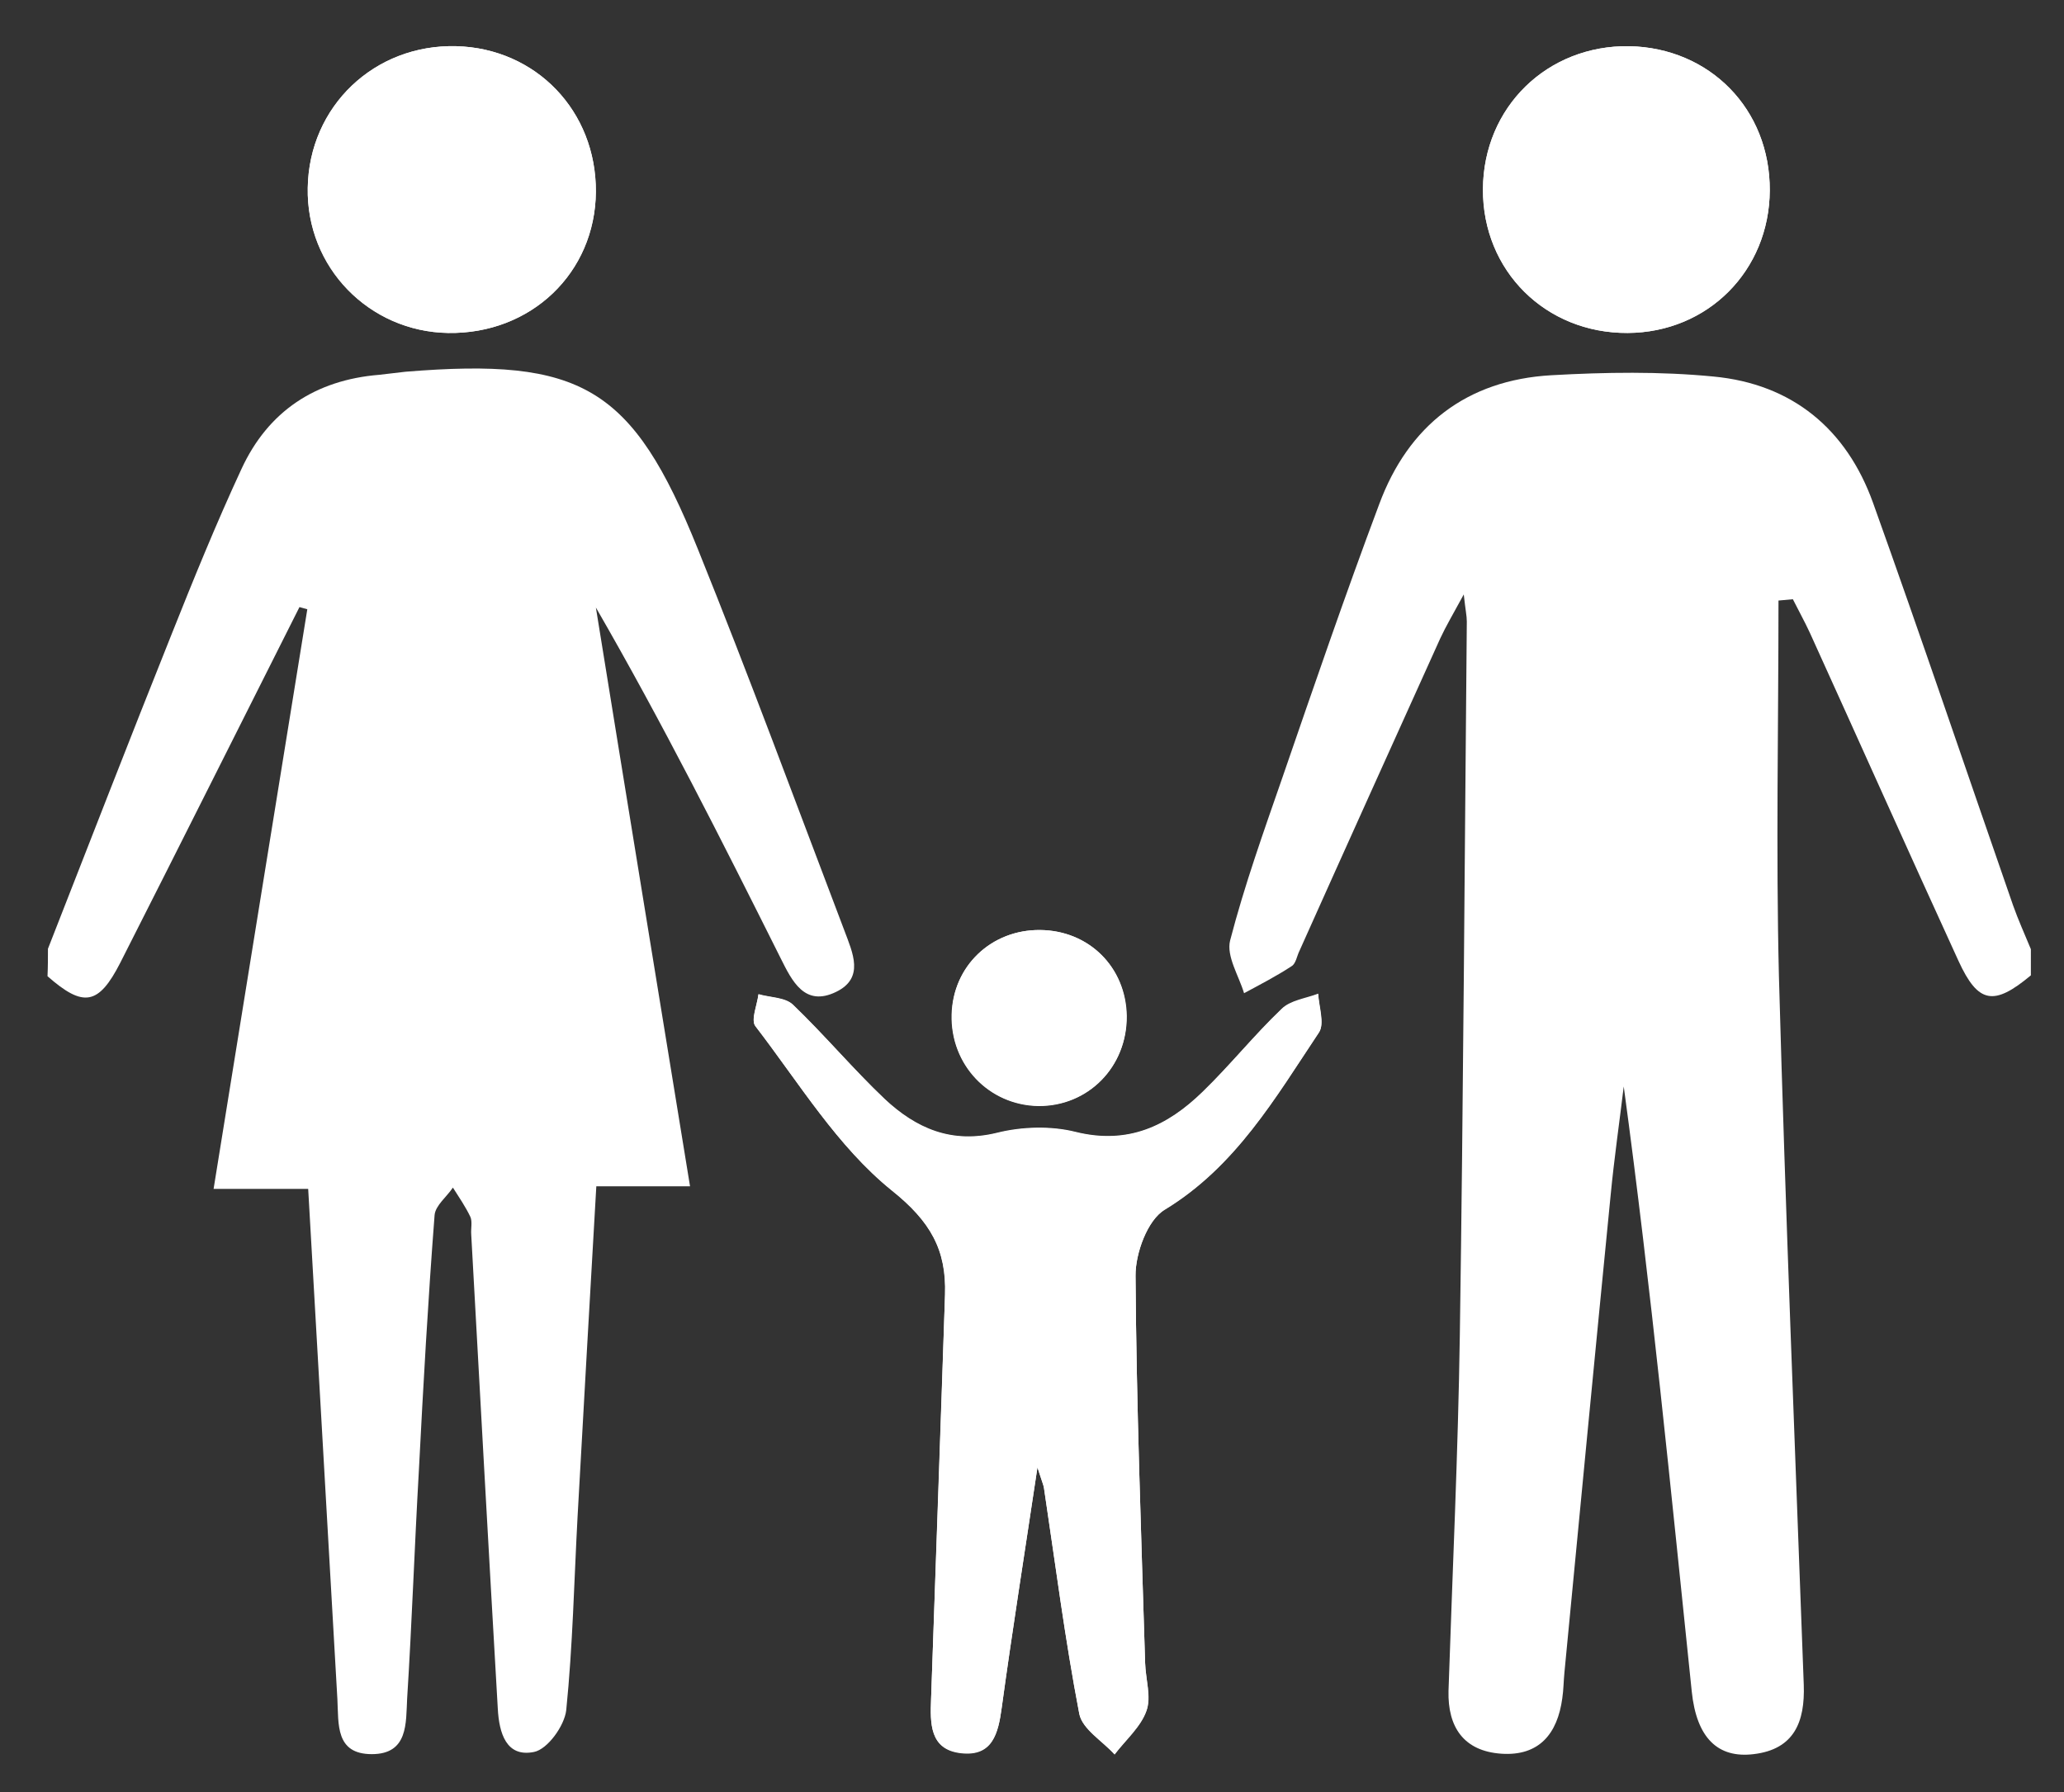
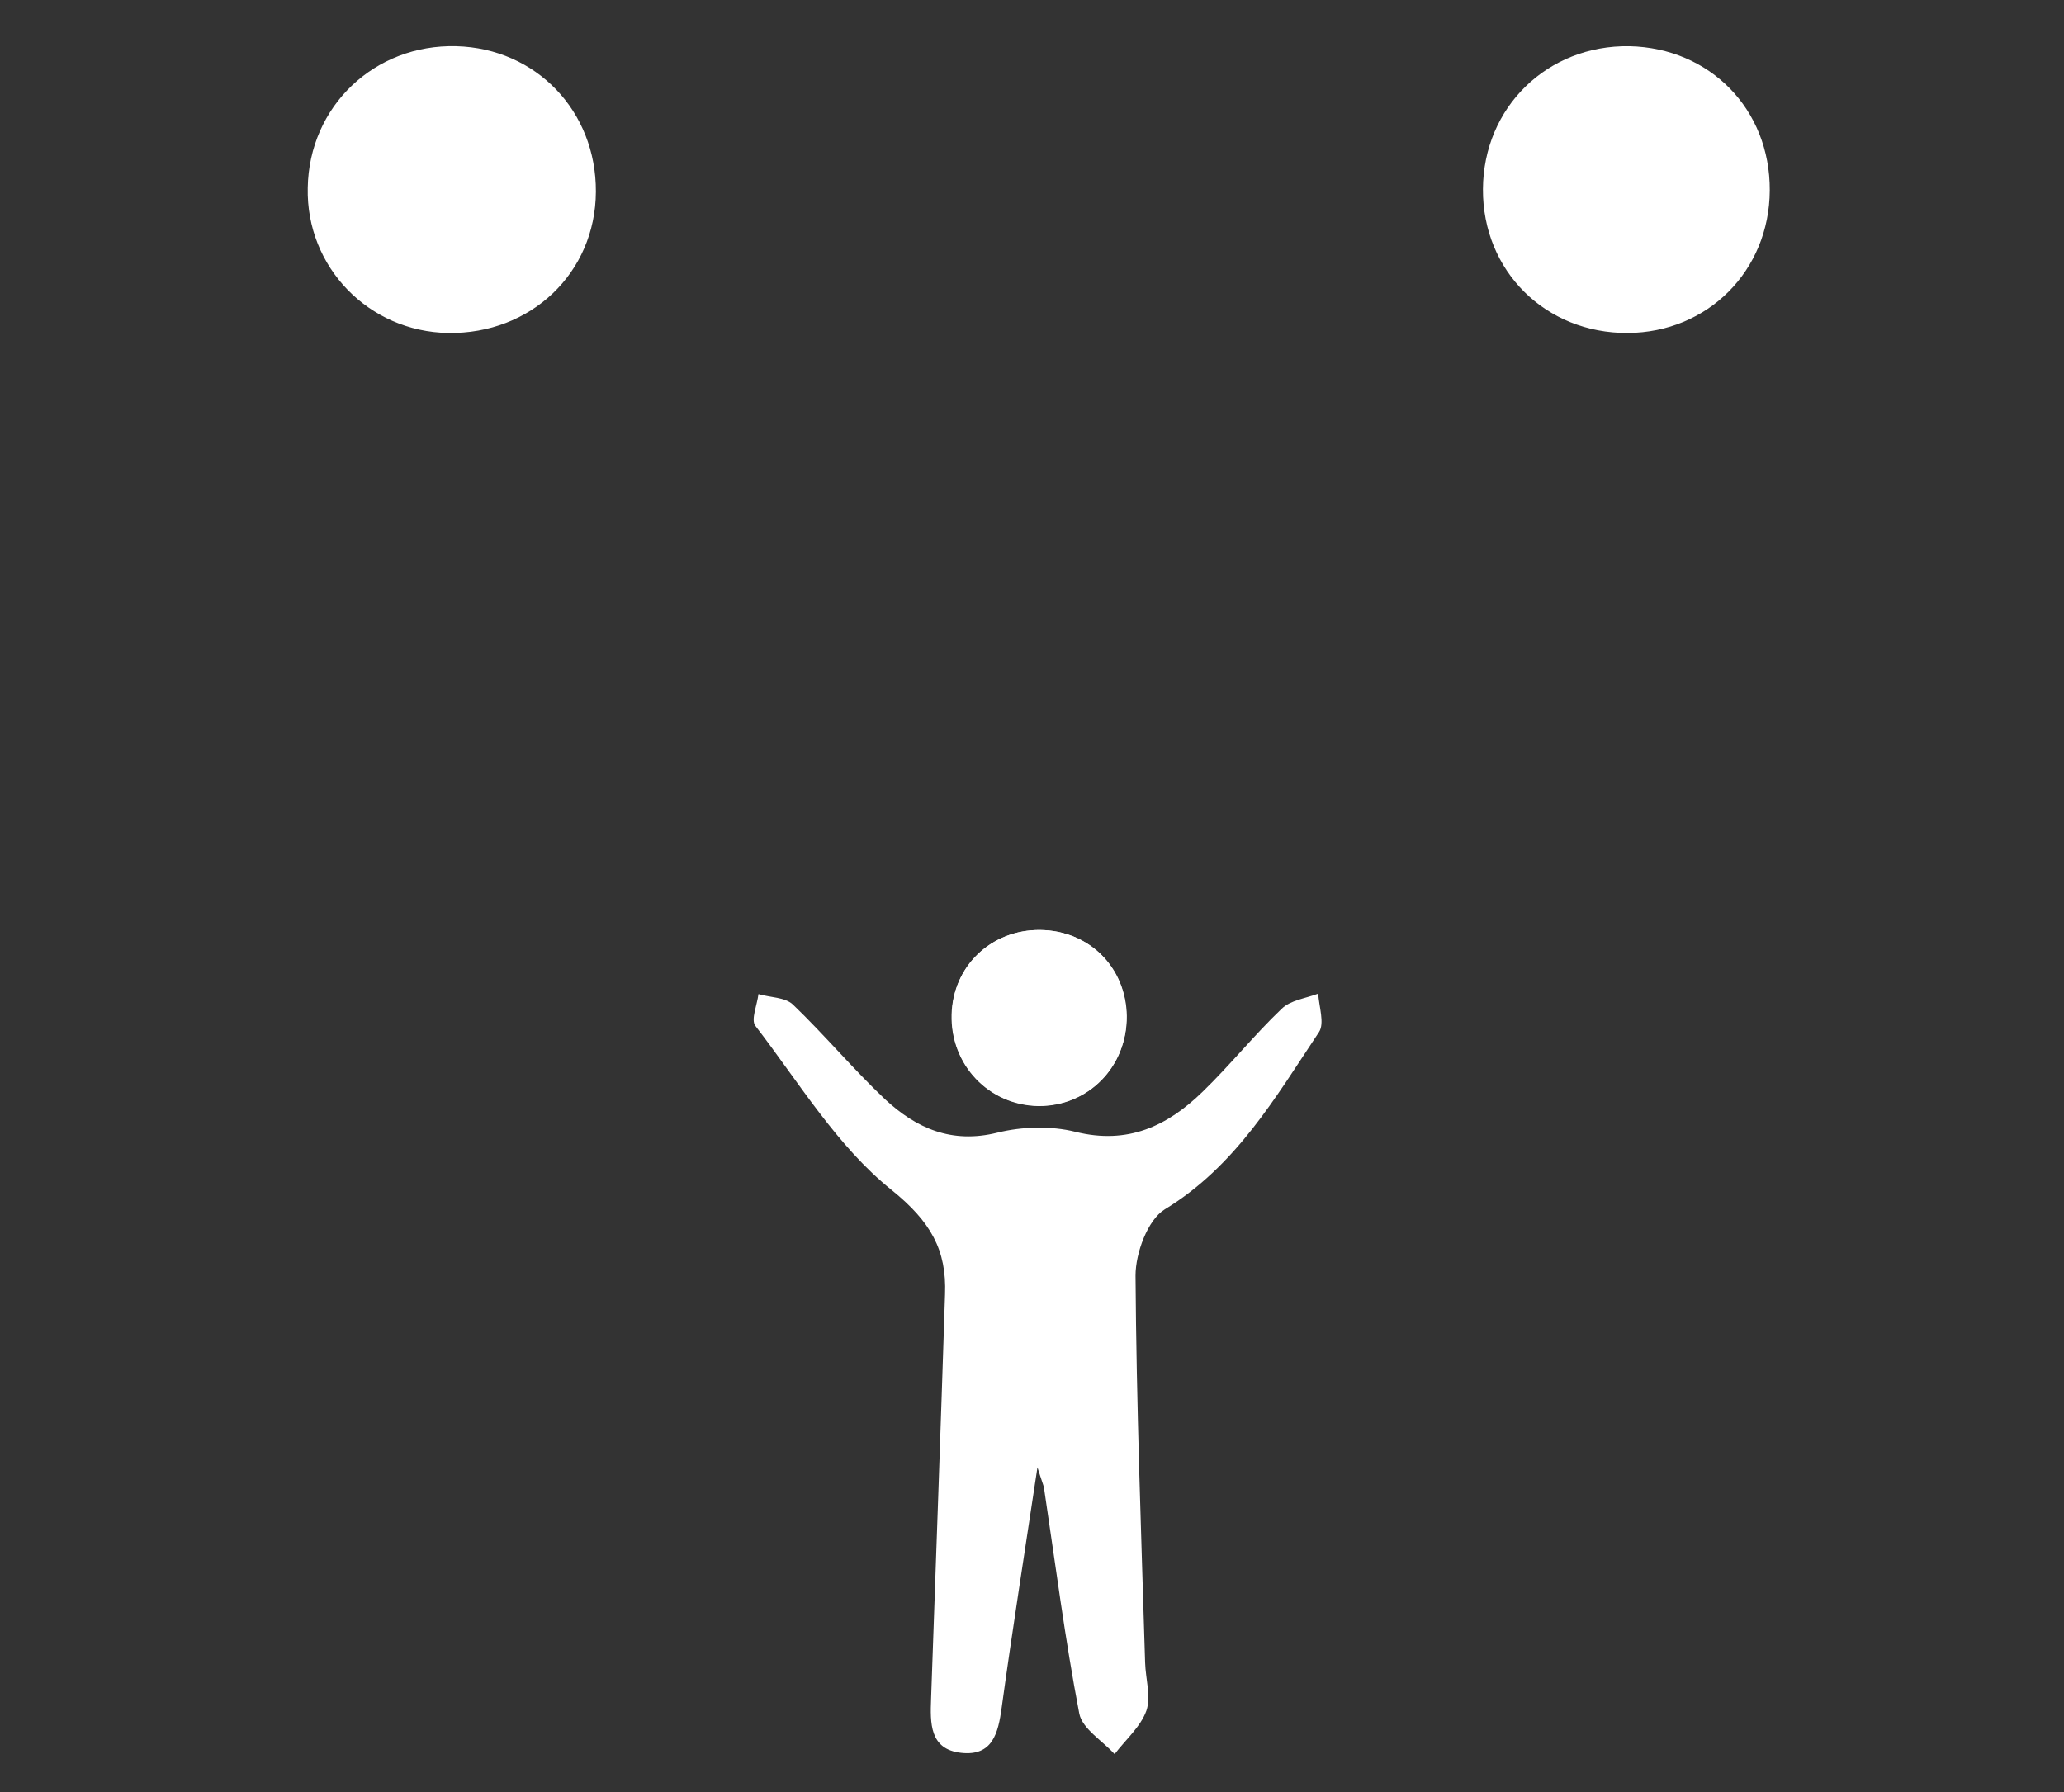
<svg xmlns="http://www.w3.org/2000/svg" version="1.1" id="Livello_1" x="0px" y="0px" viewBox="0 0 473.5 411.2" style="enable-background:new 0 0 473.5 411.2;" xml:space="preserve">
  <rect x="0" y="0" width="473.5" height="411.2" fill="#333333" stroke="none" />
  <style type="text/css">
	.st0{fill:#FFFFFF;}
</style>
  <g>
    <path class="st0" d="M238,336.7c1.1,3.5,1.4,4.1,1.5,4.7c2.6,17.3,4.8,34.6,8.1,51.8c0.7,3.5,5.3,6.2,8.1,9.3c2.5-3.3,6-6.3,7.3-10   c1.1-3.2-0.2-7.3-0.3-11c-0.9-29.6-2-59.2-2.2-88.8c0-5.2,2.8-12.8,6.7-15.2c16.3-9.9,25.4-25.7,35.4-40.7c1.3-2,0-5.8-0.2-8.8   c-2.9,1.1-6.4,1.5-8.4,3.5c-6.3,6-11.8,12.9-18.1,19c-8.1,7.9-17.2,12.2-29.2,9.2c-5.6-1.4-12.3-1.2-17.9,0.2   c-10.5,2.6-18.6-1-25.8-7.7c-7.3-6.9-13.8-14.7-21.1-21.7c-1.8-1.7-5.2-1.6-7.9-2.4c-0.3,2.5-1.8,5.9-0.7,7.3   c10,13,18.8,27.7,31.3,37.7c8.9,7.2,12.6,13.7,12.2,23.9c-1,30.9-2.1,61.9-3.2,92.8c-0.2,5.5-0.4,11.6,6.9,12.4   c7.2,0.8,8.5-4.5,9.3-10.4C232.2,374.3,235,356.7,238,336.7z M102.8,76.4c19,0.3,33.8-13.8,33.9-32.4c0.1-18.5-13.7-32.9-32-33.4   c-18.8-0.5-33.8,13.8-34.1,32.5C70.2,61.3,84.6,76.1,102.8,76.4z M406,43.7c0.1-18.6-13.7-32.7-32.2-33.1   c-18.8-0.3-33.5,14-33.6,32.8c-0.1,18.8,14.4,33.1,33.2,33C391.8,76.3,405.9,62.1,406,43.7z M238.6,213.4   c-11.2-0.1-20,8.3-20.3,19.4c-0.3,11.5,8.5,20.8,19.9,21c11.4,0.1,20.4-9,20.2-20.6C258.3,221.9,249.8,213.5,238.6,213.4z" />
-     <path class="st0" d="M11,217.7c9.4-24,18.7-48,28.3-72c5.1-12.8,10.3-25.6,16.1-38.1C61.5,94.4,72.3,87.2,87,86c2-0.2,4-0.5,6-0.7   c40.4-3.3,52.1,3.4,67.1,40.7c11.7,29,22.5,58.3,33.6,87.5c1.9,5.1,4.7,10.9-1.9,14.1c-7.2,3.5-10.1-2.5-12.7-7.7   c-13.5-27-27.1-54-42.4-80.5c7.1,44,14.3,88,21.6,132.8c-7,0-13.7,0-21.5,0c-1.5,25.7-2.9,50.8-4.3,75.8   c-0.8,14.8-1.1,29.6-2.6,44.4c-0.4,3.6-4.3,9-7.4,9.6c-6.4,1.3-8-4.4-8.3-9.9c-2.1-36.3-4.1-72.6-6.1-108.9c-0.1-1.3,0.3-2.9-0.2-4   c-1.1-2.3-2.6-4.5-4-6.7c-1.4,2.1-4,4.1-4.2,6.3c-1.5,19.5-2.6,39-3.6,58.5c-1,17.5-1.6,35-2.7,52.5c-0.3,5.5,0.3,12.7-8.1,12.7   c-8.4,0-7.6-6.9-7.9-12.6c-2.2-38.6-4.4-77.2-6.7-117.1c-7.1,0-14,0-21.7,0c7.3-45.3,14.4-89.1,21.5-133c-0.6-0.2-1.2-0.3-1.8-0.5   c-13.7,27.2-27.3,54.4-41.1,81.6c-5,9.8-8.5,10.3-16.7,3.1C11,221.8,11,219.7,11,217.7z" />
-     <path class="st0" d="M465.9,223.8c-8.5,7.1-12.1,6.5-16.6-3.3c-11.5-25.1-22.7-50.2-34.1-75.3c-1.2-2.6-2.6-5.1-3.9-7.7   c-1.1,0.1-2.2,0.2-3.3,0.3c0,28.7-0.6,57.5,0.1,86.2c1.5,54.2,3.7,108.4,5.7,162.6c0.3,8.5-2.2,14.8-11.5,15.9   c-8.2,1-13.1-3.7-14.2-14.4c-4.8-46.2-9.3-92.4-15.6-138.8c-1,8.3-2.2,16.6-3,24.9c-3.6,36.5-7.1,73-10.6,109.5c-0.2,2-0.2,4-0.5,6   c-1.1,8.1-5.3,13.3-14,12.7c-8.6-0.6-12.3-6.1-12.1-14.4c0.9-27.3,2.2-54.5,2.6-81.8c0.8-54.5,1.1-109.1,1.6-163.6   c0-1.3-0.3-2.5-0.7-6.2c-2.5,4.6-4.1,7.3-5.4,10.1c-10.8,23.9-21.6,47.8-32.3,71.7c-0.6,1.2-0.8,2.9-1.8,3.5   c-3.5,2.3-7.2,4.2-10.9,6.2c-1.2-4-4.1-8.5-3.2-12.1c3.3-12.7,7.7-25,12-37.4c7.2-20.9,14.4-41.9,22.2-62.7   c6.7-18.1,20.1-28.5,39.5-29.6c12.4-0.7,24.9-0.9,37.2,0.3c18,1.7,30.5,12,36.6,29c11,30.7,21.4,61.5,32.1,92.3   c1.2,3.4,2.7,6.7,4.1,10.1C465.9,219.7,465.9,221.8,465.9,223.8z" />
-     <path class="st0" d="M238,336.7c-3,20.1-5.8,37.6-8.2,55.2c-0.8,5.9-2.1,11.2-9.3,10.4c-7.3-0.8-7.1-6.9-6.9-12.4   c1.1-30.9,2.1-61.9,3.2-92.8c0.3-10.3-3.3-16.8-12.2-23.9c-12.5-10.1-21.3-24.7-31.3-37.7c-1.1-1.4,0.4-4.8,0.7-7.3   c2.7,0.7,6.1,0.7,7.9,2.4c7.3,7,13.8,14.7,21.1,21.7c7.1,6.7,15.3,10.3,25.8,7.7c5.7-1.4,12.3-1.6,17.9-0.2c12,3,21.1-1.3,29.2-9.2   c6.3-6.1,11.8-13,18.1-19c2-2,5.6-2.3,8.4-3.5c0.1,3,1.5,6.8,0.2,8.8c-10,15-19.1,30.8-35.4,40.7c-4,2.4-6.8,10-6.7,15.2   c0.2,29.6,1.3,59.2,2.2,88.8c0.1,3.7,1.5,7.8,0.3,11c-1.3,3.7-4.8,6.7-7.3,10c-2.8-3.1-7.4-5.8-8.1-9.3   c-3.3-17.2-5.5-34.5-8.1-51.8C239.4,340.7,239.1,340.1,238,336.7z" />
-     <path class="st0" d="M102.8,76.4c-18.1-0.3-32.5-15.1-32.2-33.3c0.3-18.7,15.3-33,34.1-32.5c18.3,0.5,32.1,14.9,32,33.4   C136.5,62.7,121.8,76.7,102.8,76.4z" />
-     <path class="st0" d="M406,43.7c-0.1,18.4-14.2,32.6-32.6,32.7c-18.8,0.1-33.3-14.3-33.2-33c0.1-18.8,14.7-33.1,33.6-32.8   C392.3,11,406.1,25.1,406,43.7z" />
    <path class="st0" d="M238.6,213.4c11.2,0.1,19.7,8.5,19.9,19.7c0.1,11.6-8.8,20.7-20.2,20.6c-11.4-0.1-20.3-9.4-19.9-21   C218.6,221.7,227.4,213.3,238.6,213.4z" />
  </g>
</svg>